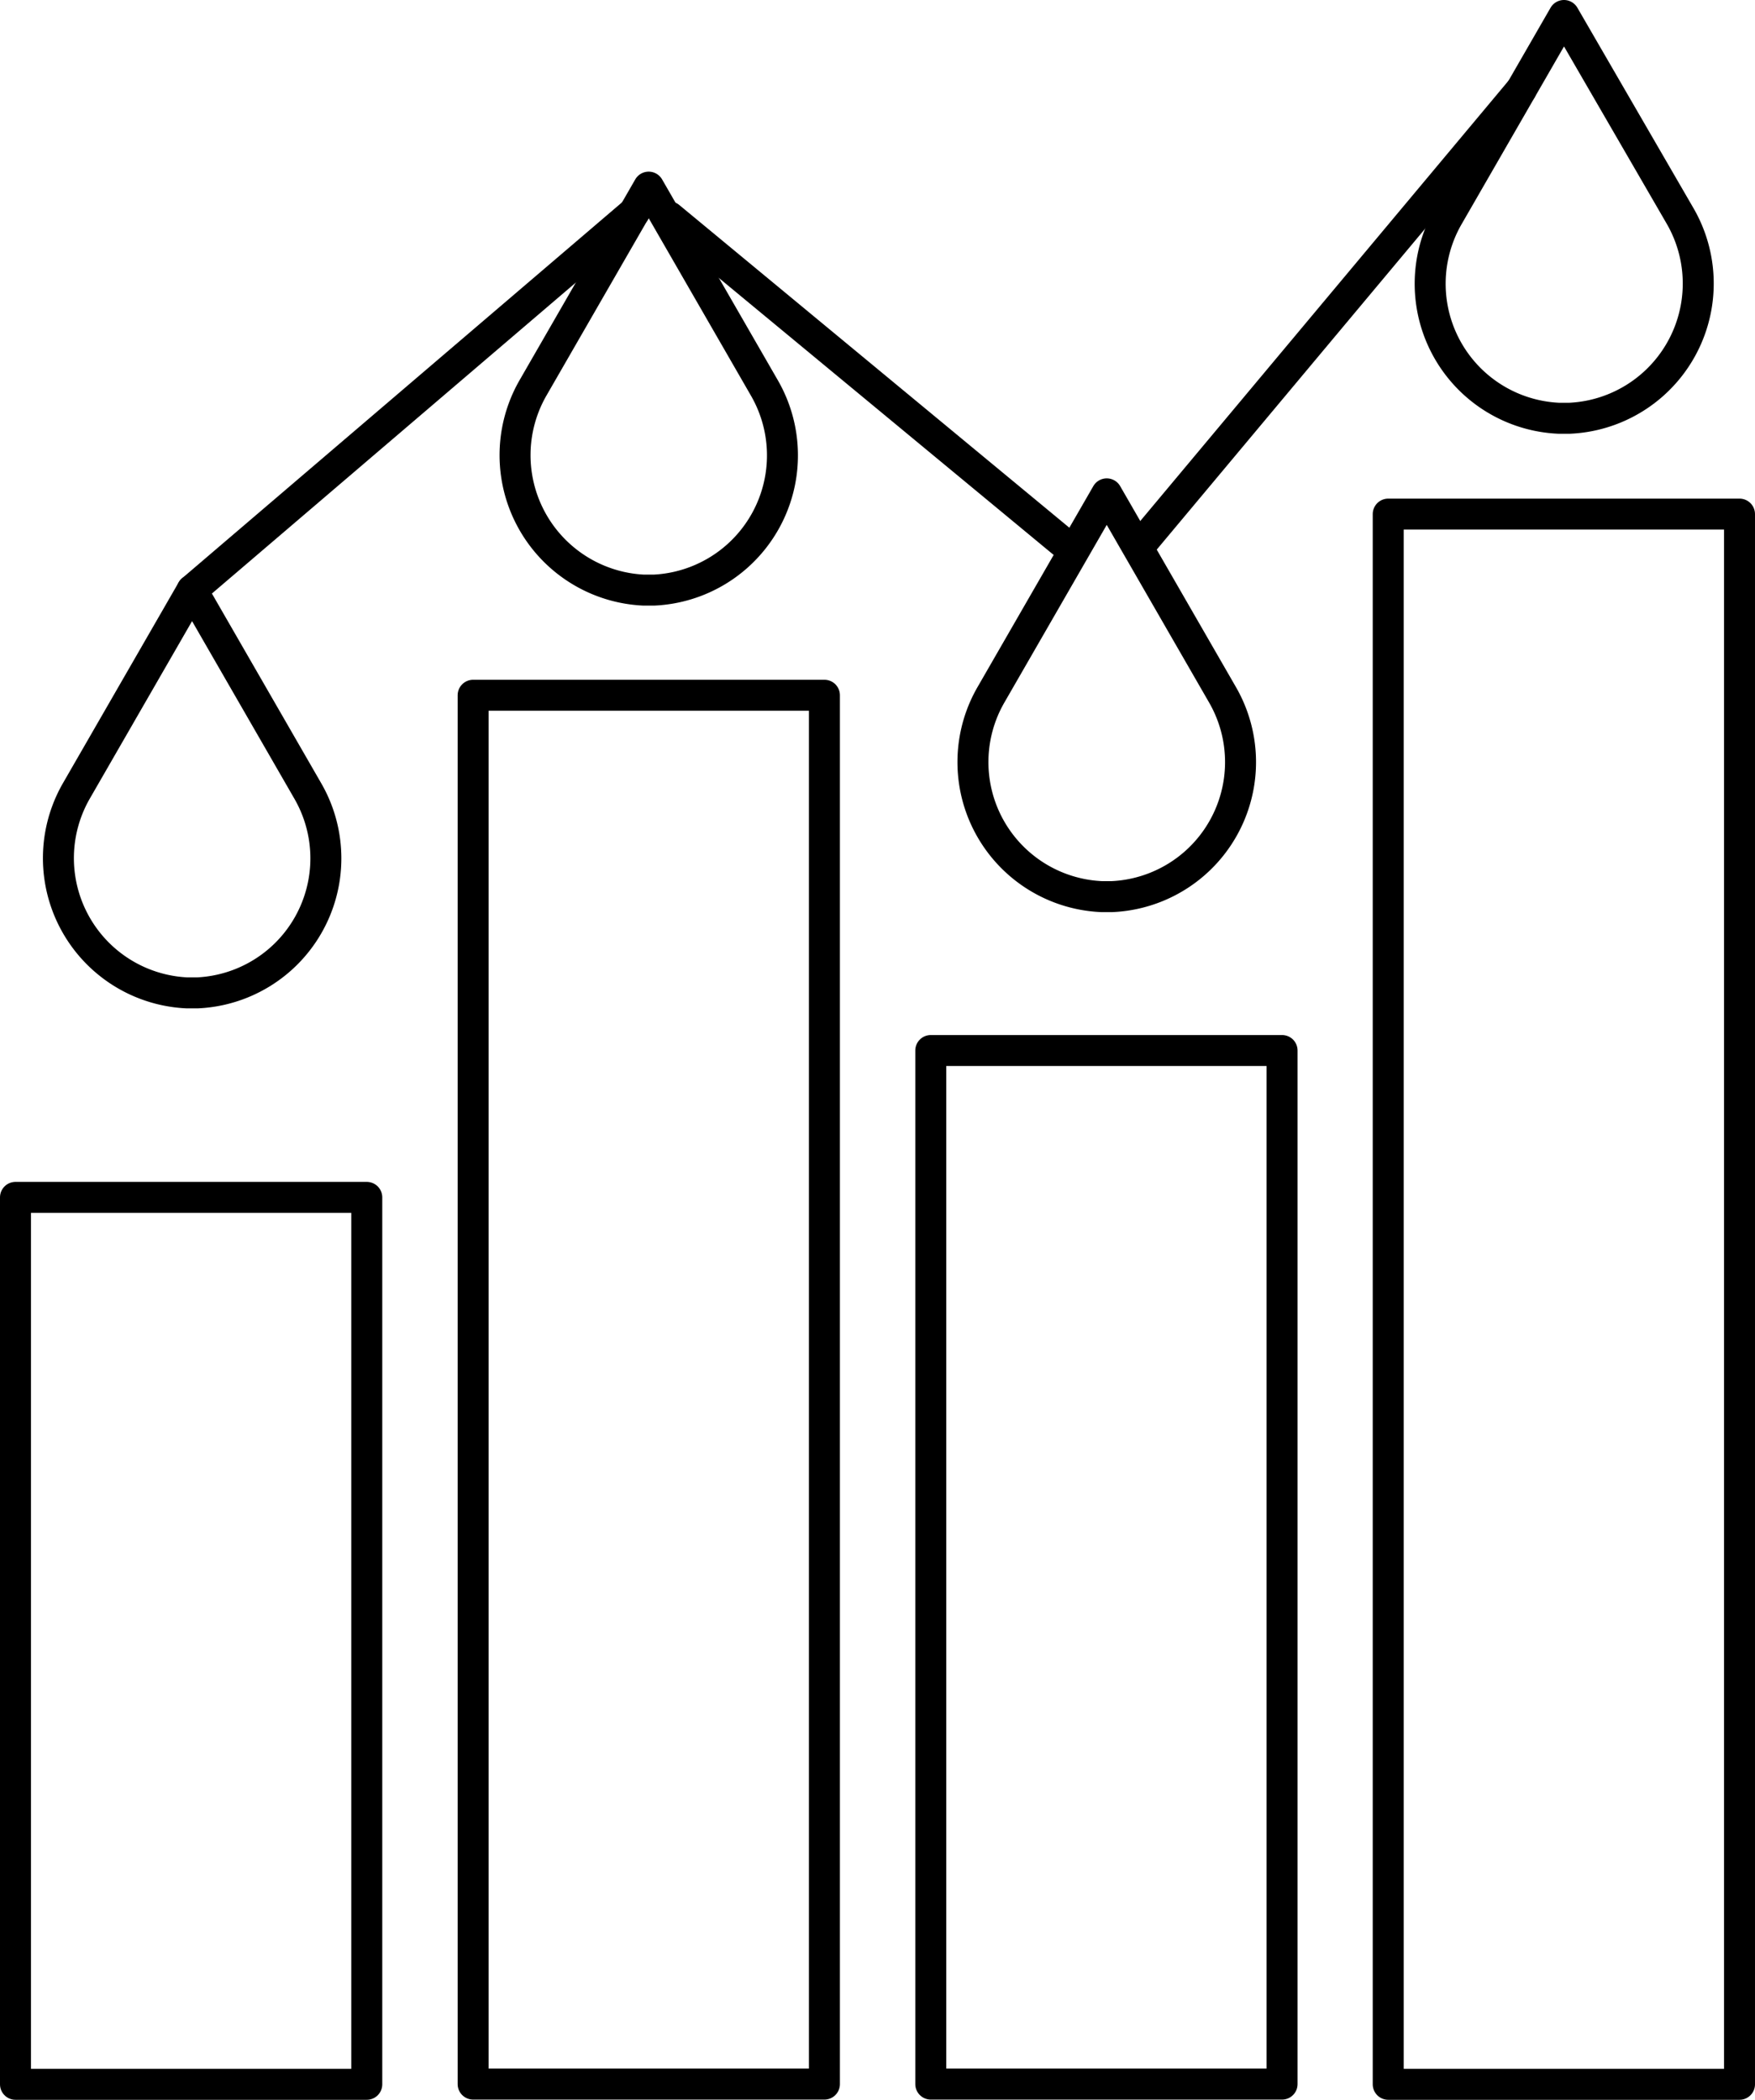
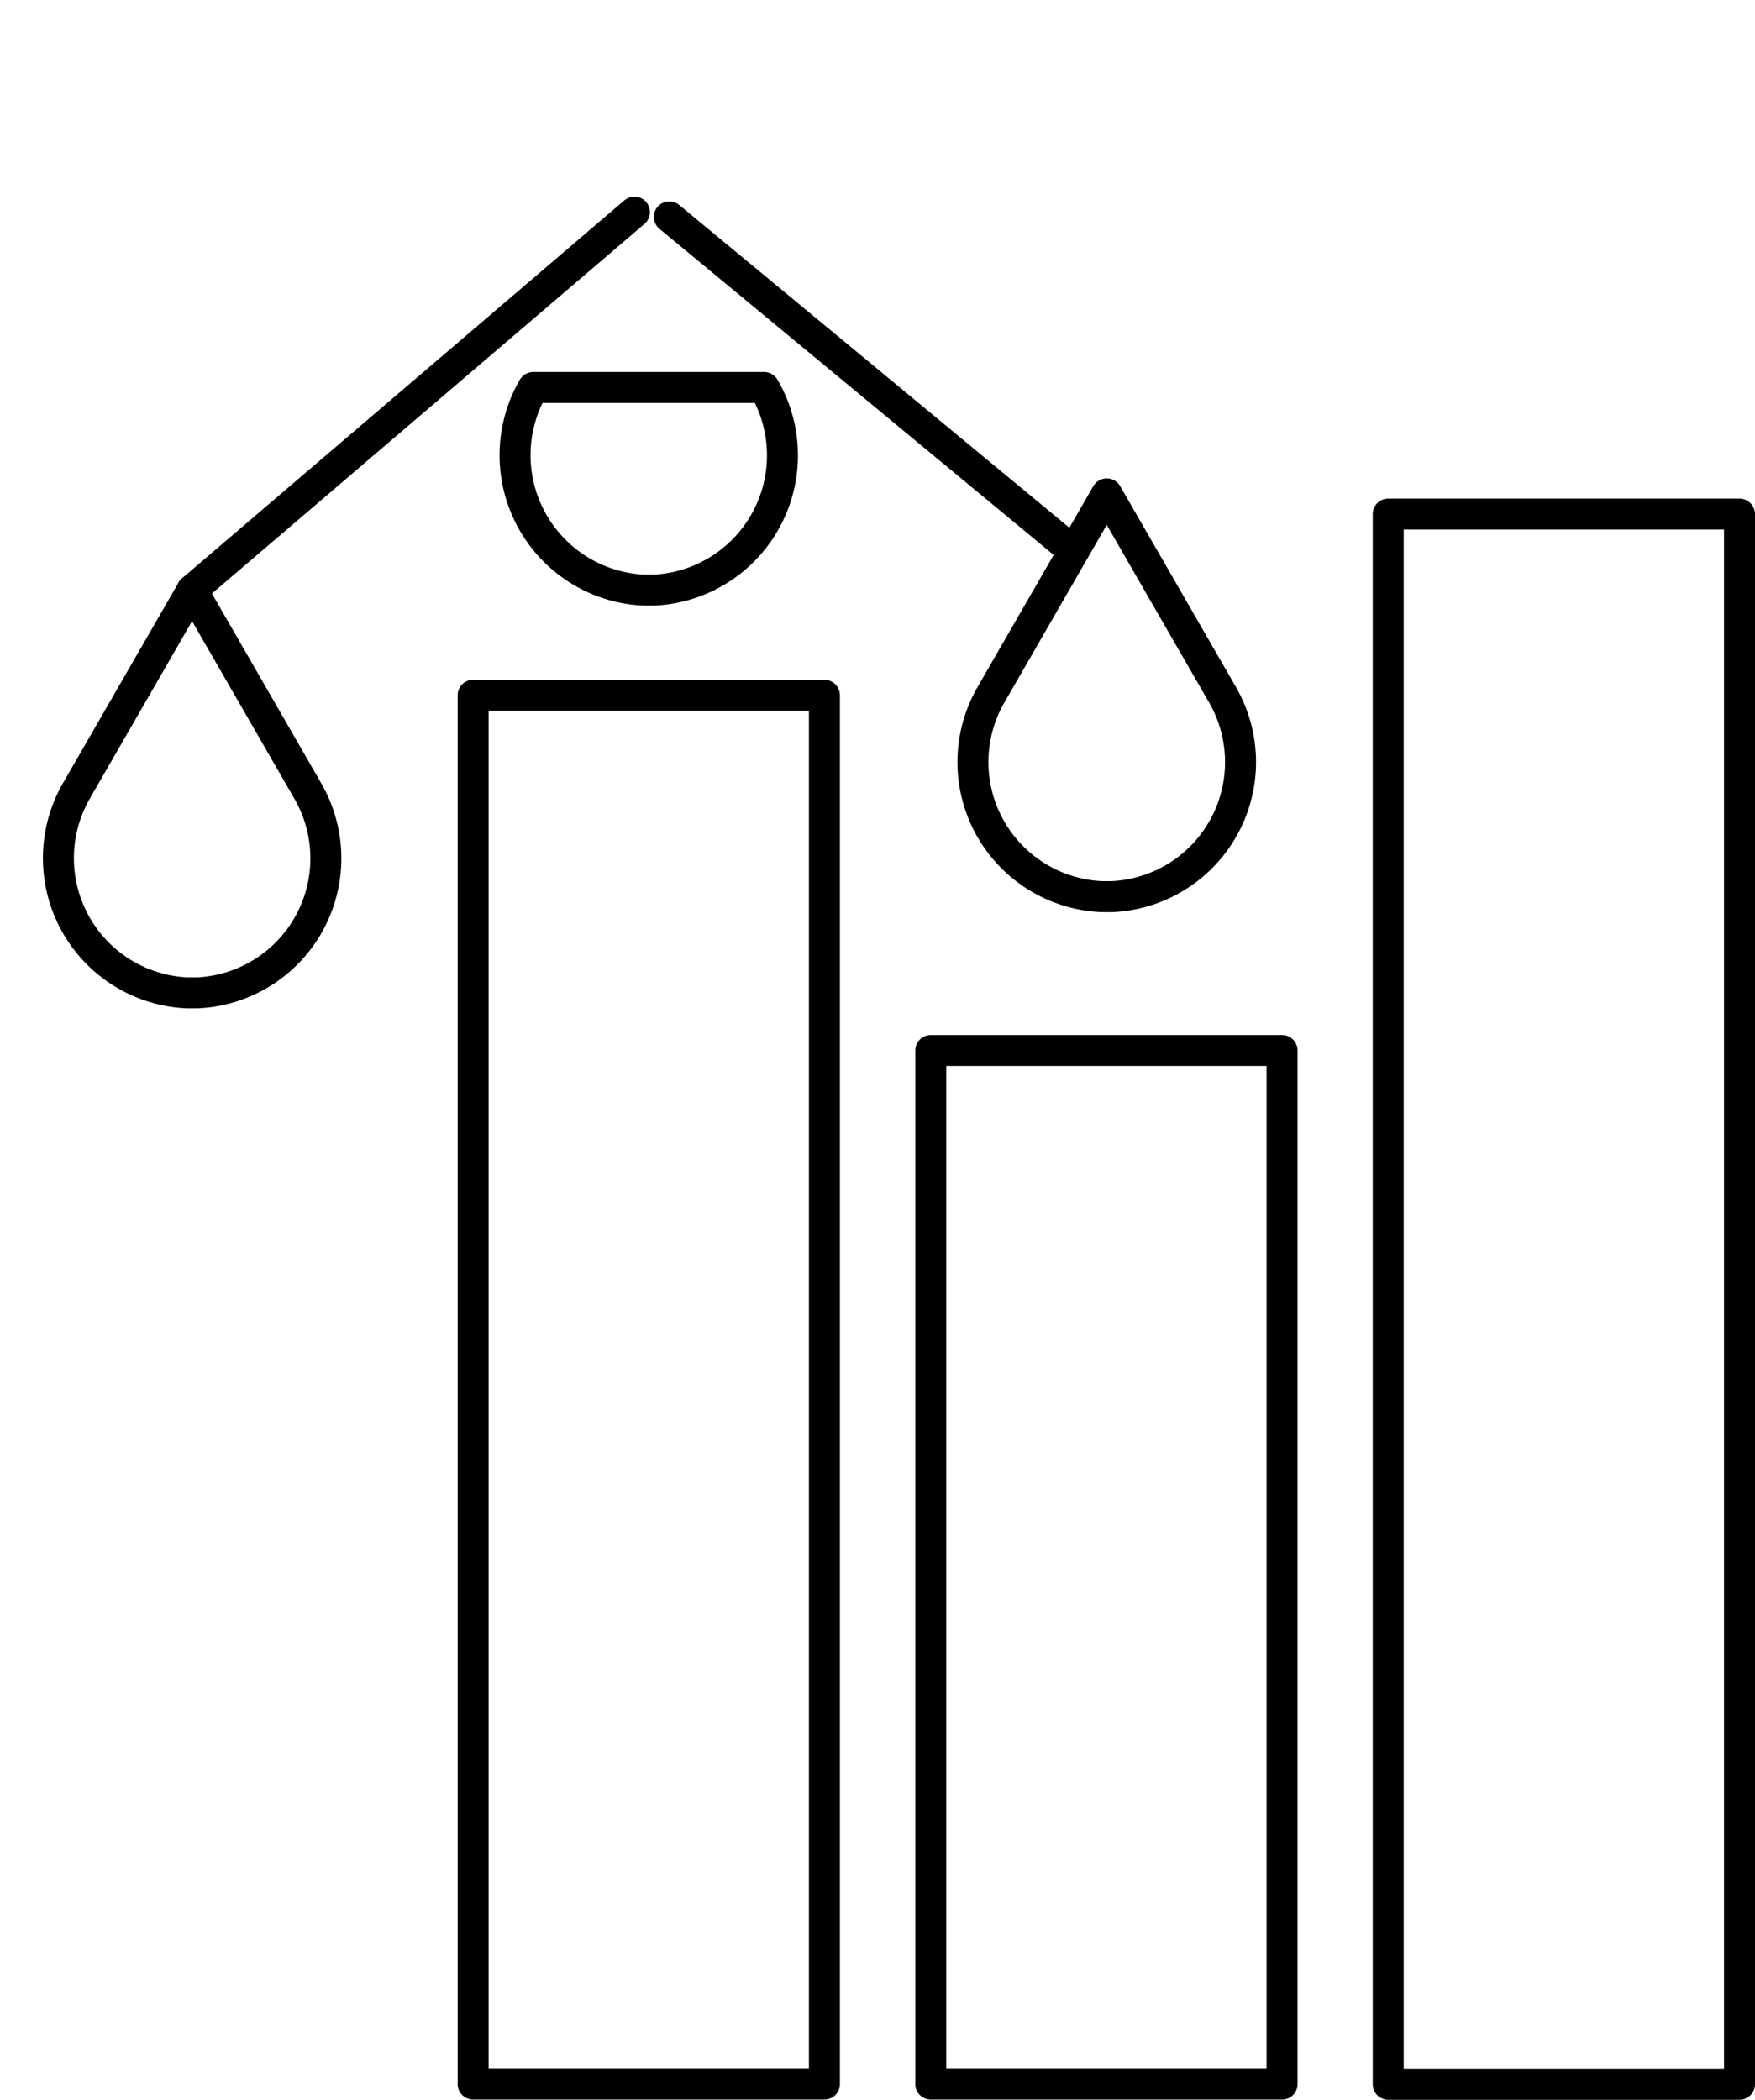
<svg xmlns="http://www.w3.org/2000/svg" viewBox="0 0 84.98 101.66">
  <defs>
    <style>.cls-1,.cls-2{fill:none;stroke:#000;stroke-linejoin:round;stroke-width:1.5px;}.cls-2{stroke-linecap:round;}</style>
  </defs>
  <g id="Layer_2" data-name="Layer 2">
    <g id="Layer_2-2" data-name="Layer 2">
-       <rect class="cls-1" x="0.75" y="57.97" width="17.01" height="42.94" />
      <rect class="cls-1" x="22.91" y="33.66" width="17.01" height="67.24" />
      <rect class="cls-1" x="45.07" y="50.86" width="17.01" height="50.04" />
      <rect class="cls-1" x="67.22" y="24.89" width="17.01" height="76.02" />
-       <line class="cls-2" x1="55.3" y1="26.29" x2="73.66" y2="4.34" />
      <line class="cls-2" x1="32.41" y1="10.5" x2="51.97" y2="26.68" />
      <line class="cls-2" x1="9.3" y1="28.57" x2="30.72" y2="10.27" />
      <path class="cls-2" d="M3.71,38.27a6.53,6.53,0,0,0,5.35,9.8h.49a6.52,6.52,0,0,0,5.34-9.8L9.3,28.57Z" />
-       <path class="cls-2" d="M25.82,18.76a6.54,6.54,0,0,0,5.35,9.81h.49A6.53,6.53,0,0,0,37,18.76l-5.59-9.7Z" />
+       <path class="cls-2" d="M25.82,18.76a6.54,6.54,0,0,0,5.35,9.81h.49A6.53,6.53,0,0,0,37,18.76Z" />
      <path class="cls-2" d="M48,33.61a6.52,6.52,0,0,0,5.35,9.8h.49a6.52,6.52,0,0,0,5.34-9.8l-5.59-9.7Z" />
-       <path class="cls-2" d="M70.14,10.45a6.52,6.52,0,0,0,5.34,9.8H76a6.53,6.53,0,0,0,5.35-9.8L75.73.75Z" />
    </g>
  </g>
</svg>